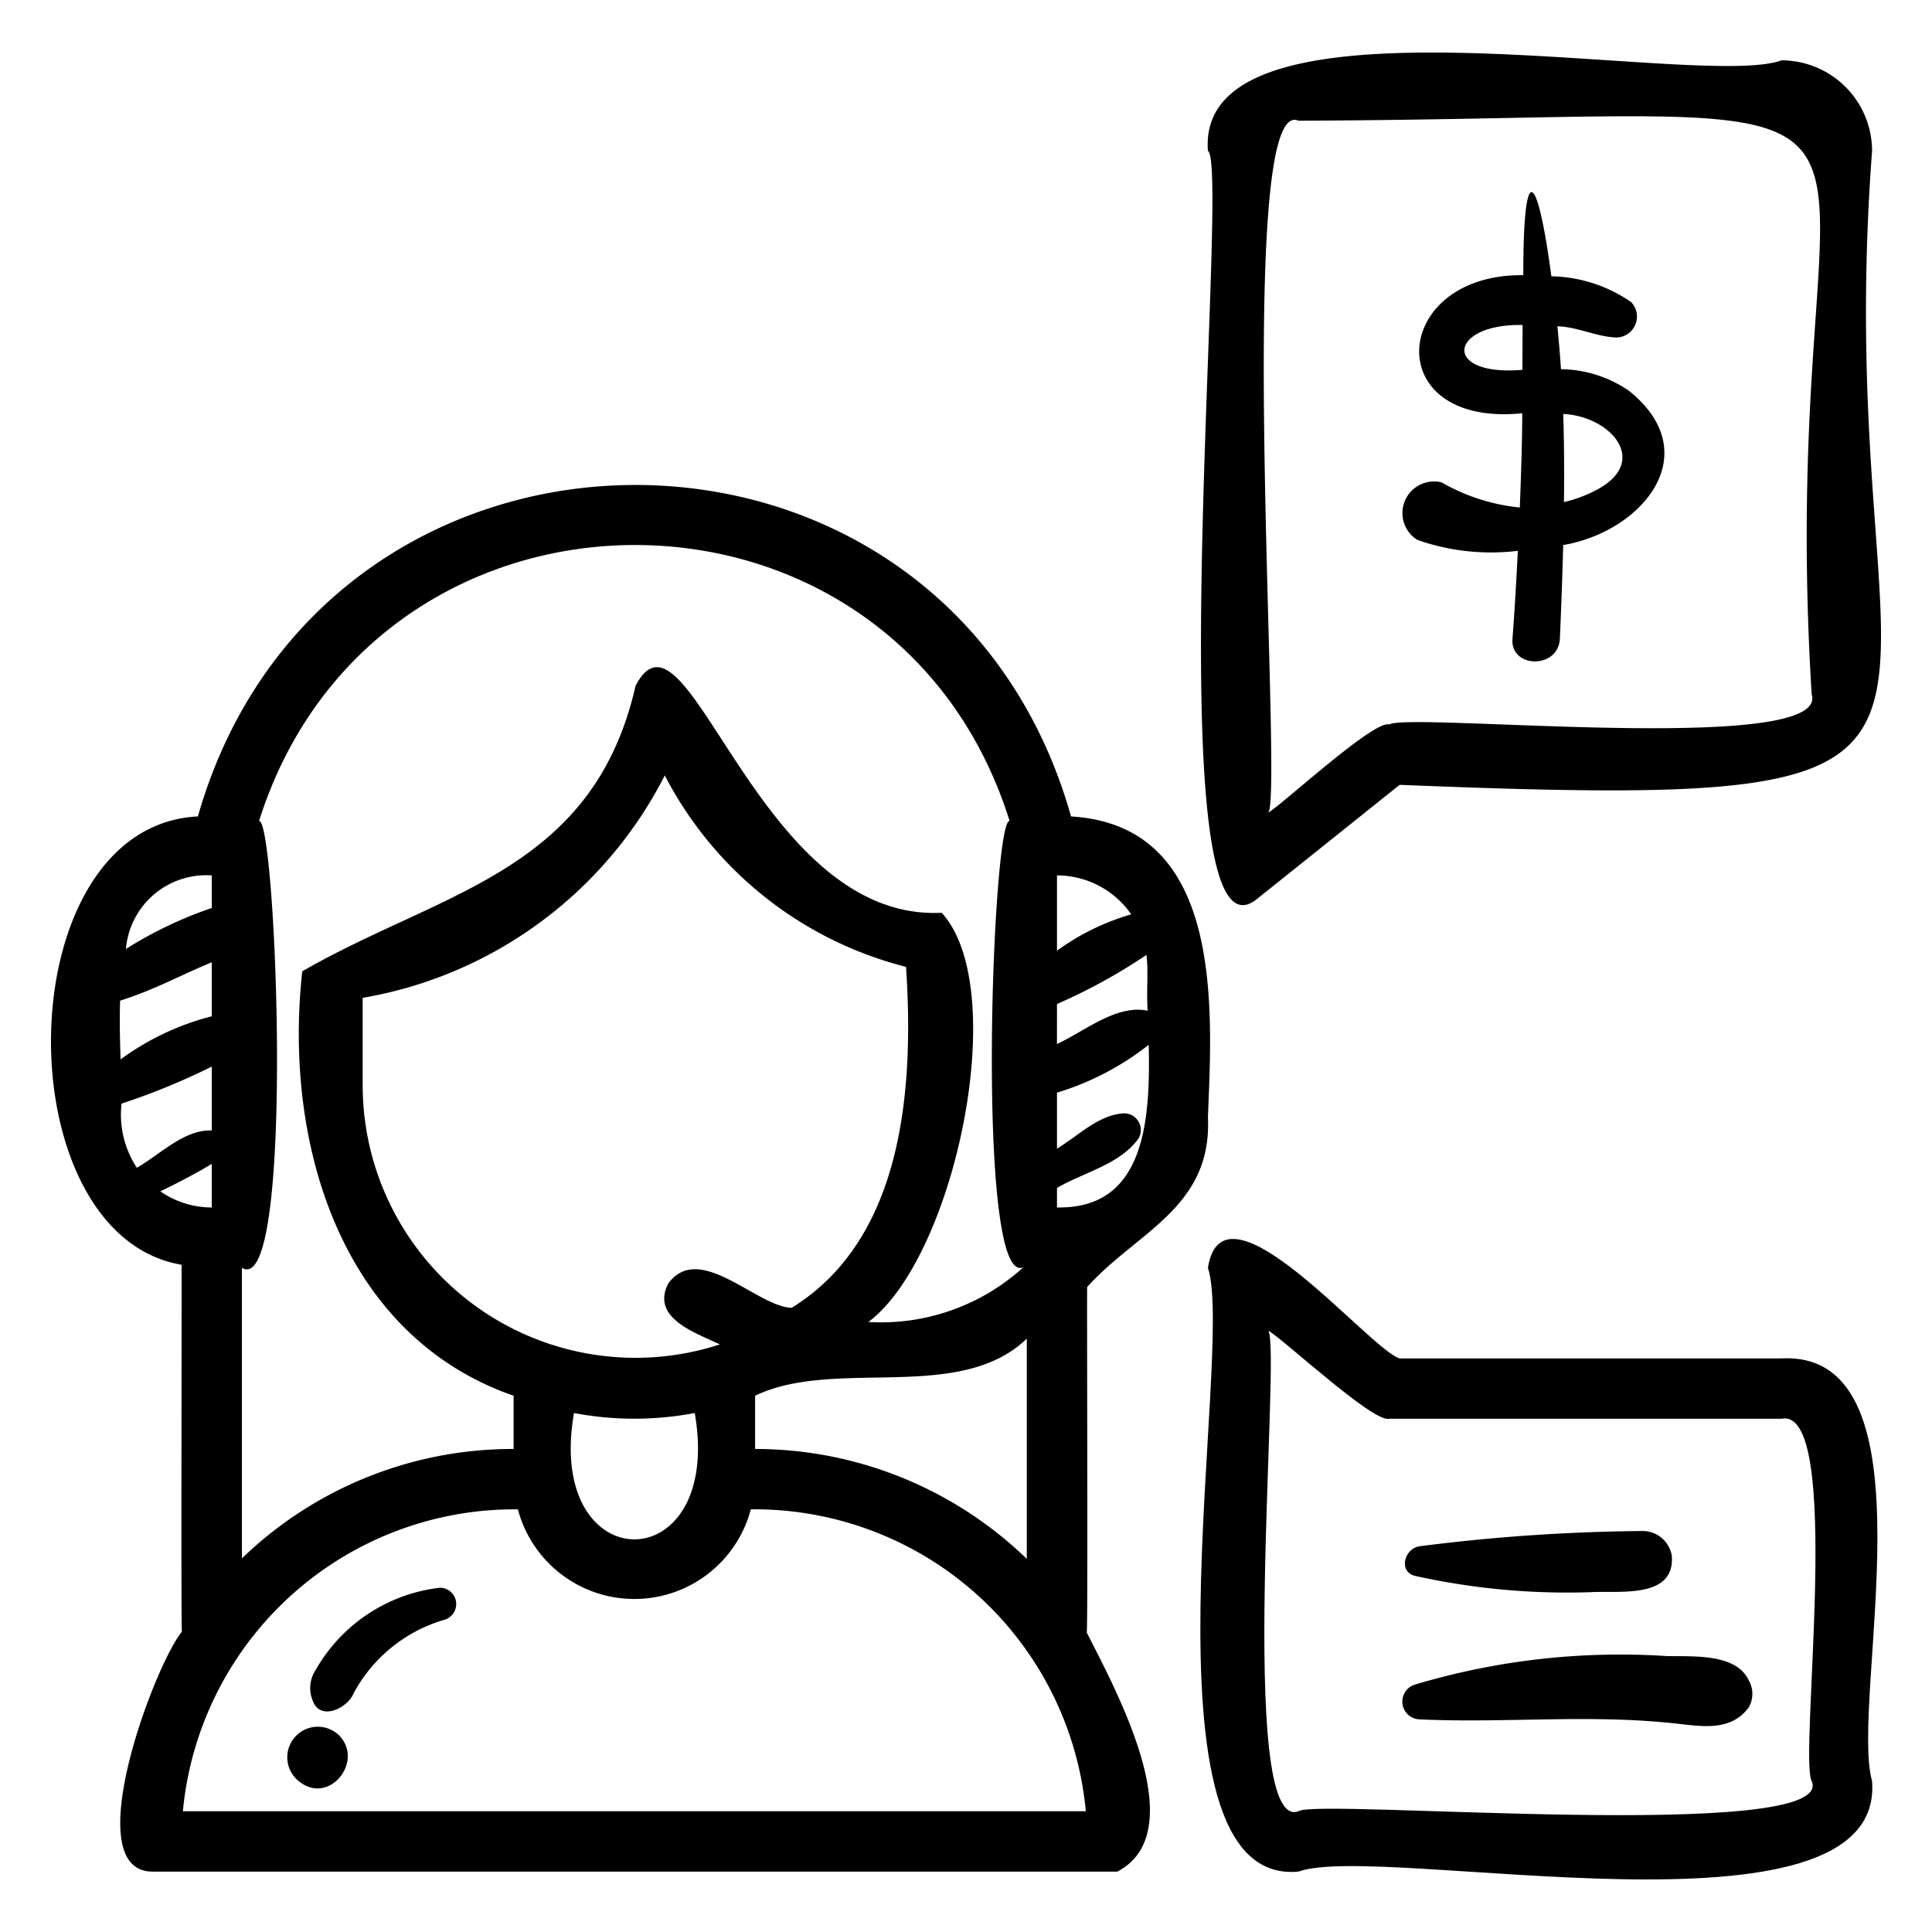
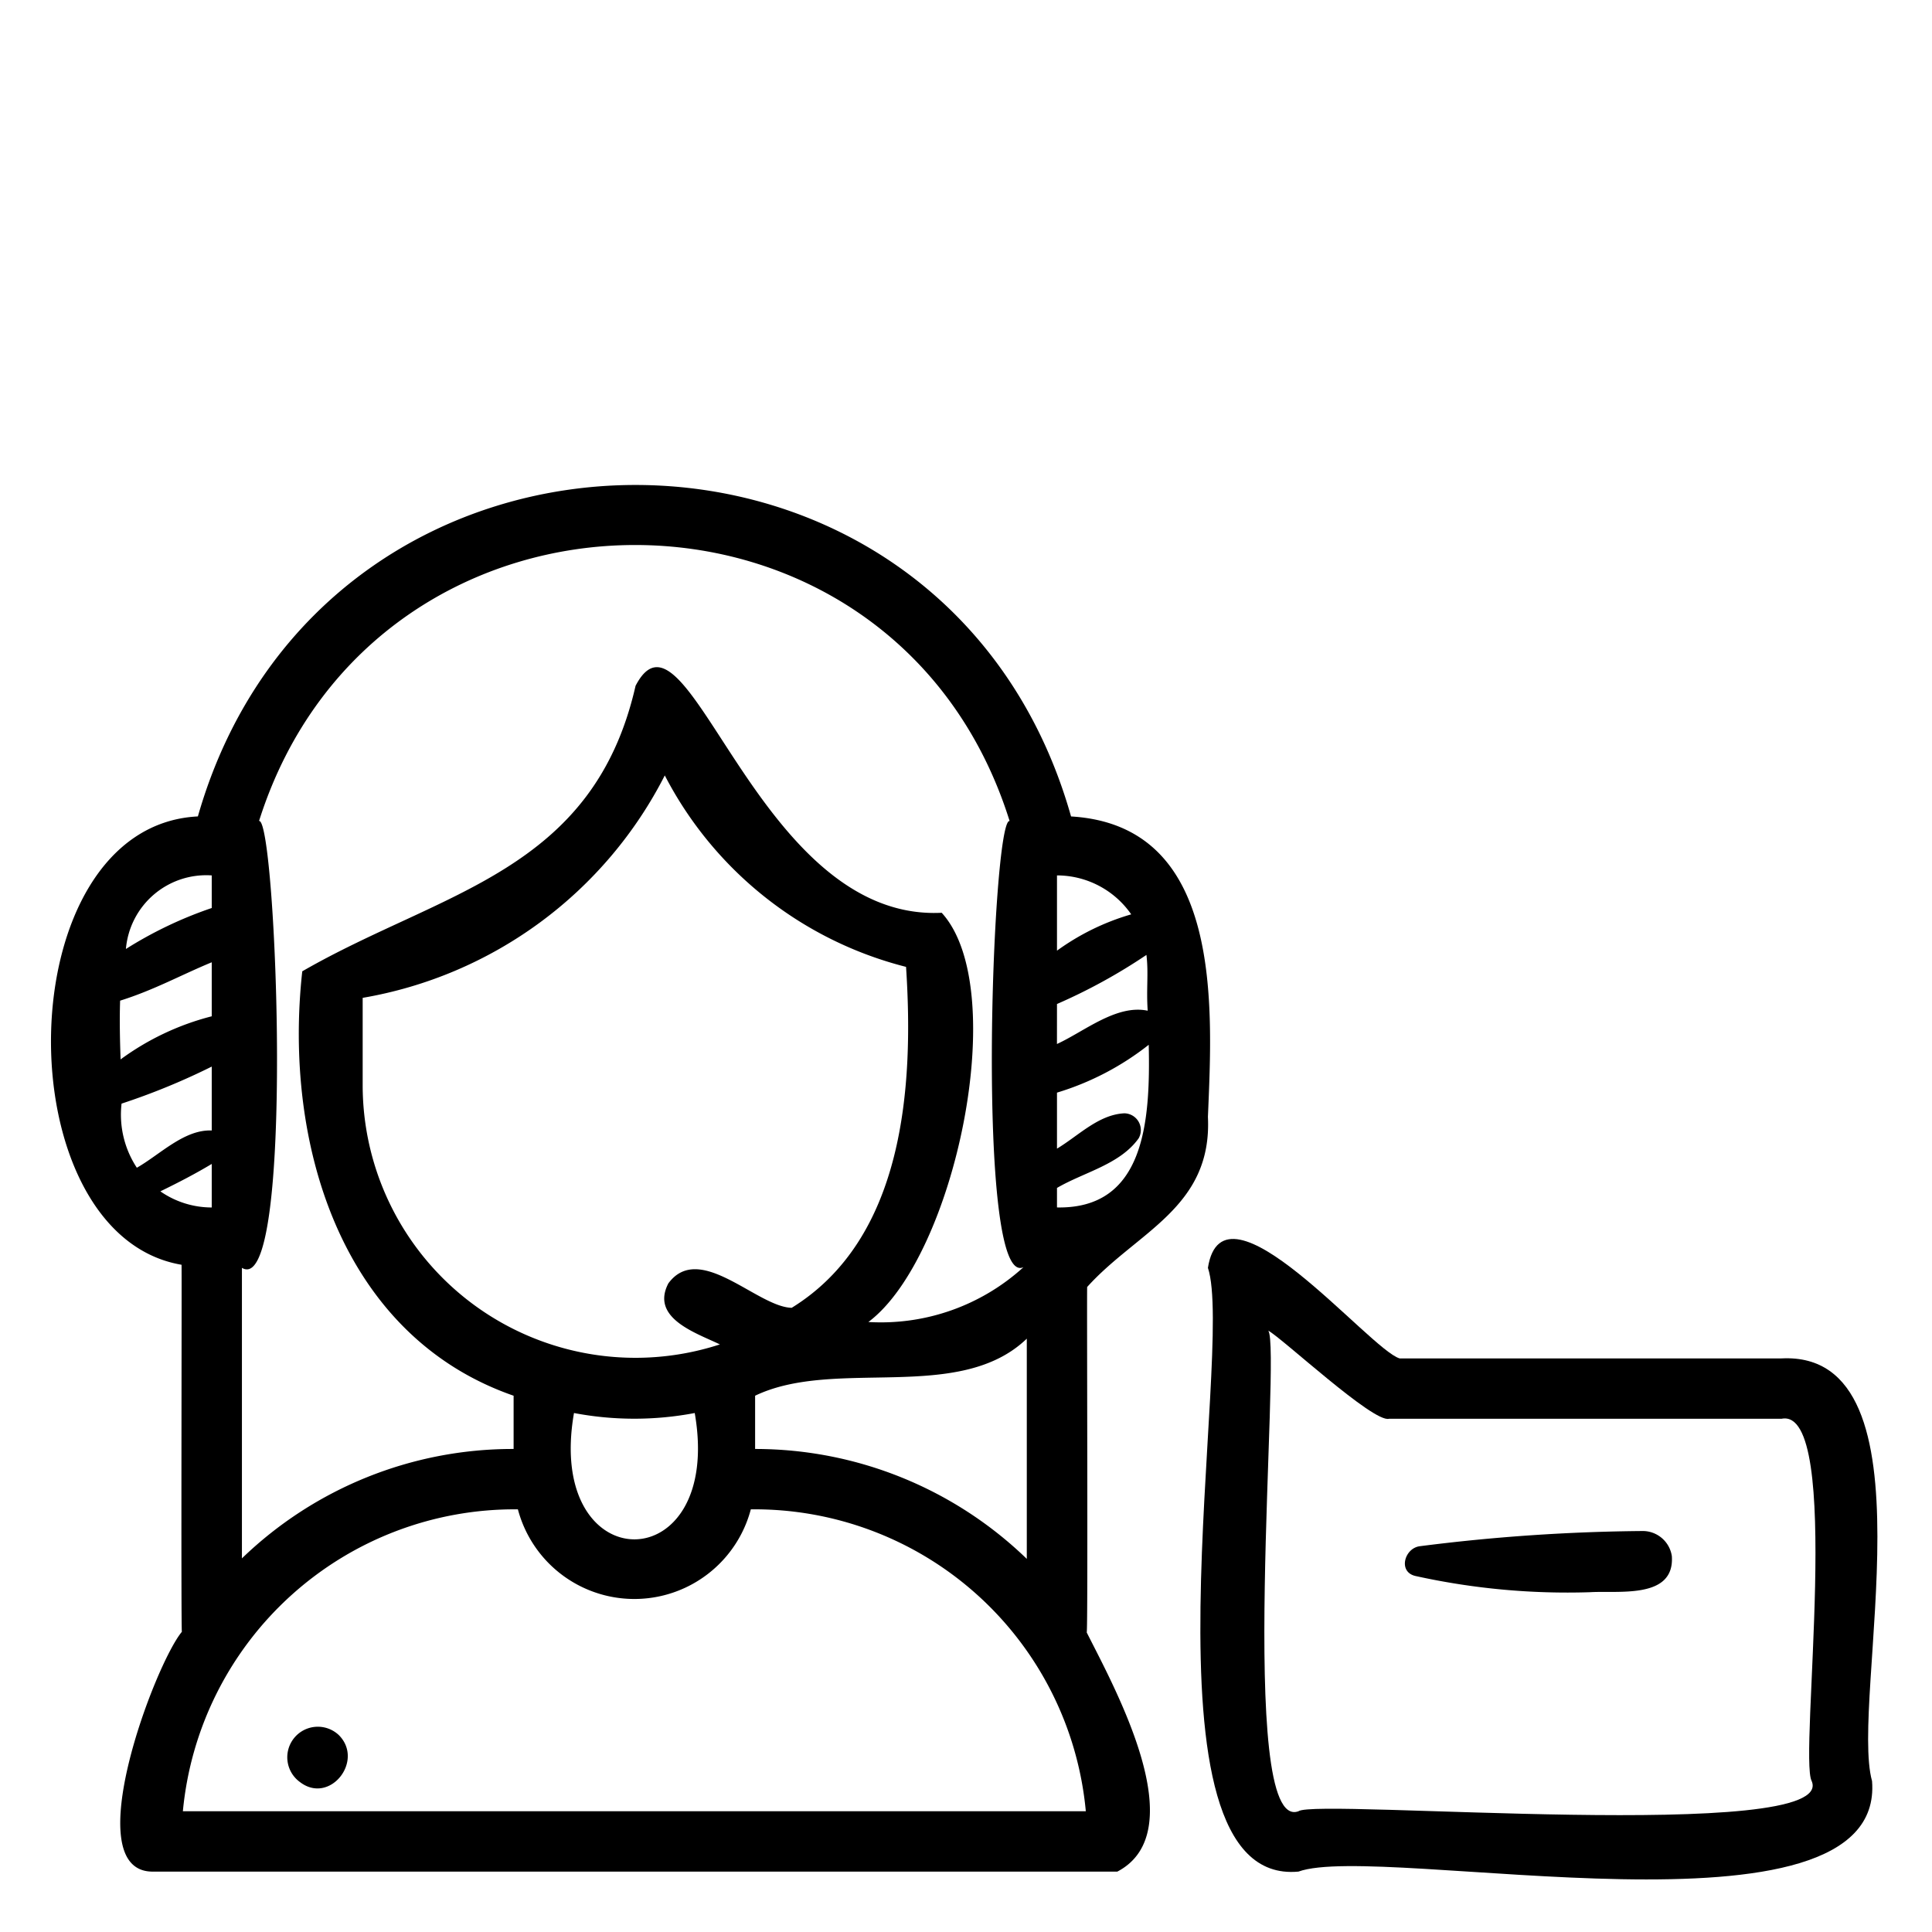
<svg xmlns="http://www.w3.org/2000/svg" height="512" viewBox="0 0 64 64" width="512">
  <g fill="rgb(0,0,0)">
    <path d="m40.014 36.999c.151-3.653.517-9.653-4.534-9.953-4.152-14.686-24.756-14.595-28.925-.001-6.338.318-6.449 13.846-.541 14.852.011.076-.022 12.097.011 12.158-.888 1.061-3.462 7.868-1.011 7.944l32-0c2.543-1.333-.085-6.073-1.015-7.922.045-.067-0-11.366.015-11.444 1.651-1.834 4.147-2.627 4-5.634zm-5-8a2.995 2.995 0 0 1 2.459 1.29 7.957 7.957 0 0 0 -2.459 1.203zm0 4.26a18.577 18.577 0 0 0 2.963-1.626c.074.603-.008 1.13.042 1.848-1.035-.217-2.094.685-3.006 1.103zm-11.166 11.276a9.036 9.036 0 0 1 -11.834-8.536l-0-2.944a13.859 13.859 0 0 0 10.008-7.368 12.444 12.444 0 0 0 7.992 6.342c.266 4.024-.081 9.006-3.788 11.294-1.144-.027-3.054-2.211-4.086-.809-.603 1.158.935 1.646 1.708 2.022zm-4.834 2.273a10.704 10.704 0 0 0 4 0c.97 5.584-4.971 5.576-4 0zm6-.573c2.654-1.274 6.756.266 9-1.89v7.295a12.945 12.945 0 0 0 -9-3.641zm-17-4.236c1.771 1.065 1.14-14.925.567-14.802 3.842-12.157 21.036-12.224 24.864.001-.579-.129-1.144 15.538.46 14.778a7.011 7.011 0 0 1 -5.139 1.817c2.86-2.139 4.751-11.011 2.429-13.556-6.149.307-8.416-10.834-10.141-7.519-1.408 6.181-6.425 6.797-11.041 9.458-.629 5.685 1.275 12.071 7.001 14.059v1.764a12.91 12.91 0 0 0 -9 3.624zm-1-13v1.08a13.366 13.366 0 0 0 -2.843 1.357 2.671 2.671 0 0 1 2.843-2.437zm-3.035 4.149c1.121-.35 2.032-.858 3.035-1.271v1.789a8.77 8.77 0 0 0 -3.019 1.428c-.022-.626-.038-1.29-.016-1.946zm.048 3.411a22.394 22.394 0 0 0 2.987-1.227v2.117c-.908-.04-1.716.799-2.481 1.234a3.196 3.196 0 0 1 -.506-2.124zm1.285 2.906c.577-.281 1.151-.577 1.702-.908v1.442a2.98 2.98 0 0 1 -1.702-.534zm.746 20.534a11.038 11.038 0 0 1 11.098-10 3.991 3.991 0 0 0 7.716 0 11.02 11.02 0 0 1 11.097 10zm28.956-20v-.647c.894-.523 2.084-.774 2.705-1.643a.555.555 0 0 0 -.476-.829c-.858.044-1.521.747-2.229 1.17v-1.855a9.2 9.2 0 0 0 3.039-1.585c.058 2.55-.14 5.445-3.039 5.388z" />
    <path d="m59.014 44.999h-12.649c-.981-.277-5.846-6.228-6.351-3 .914 2.724-2.57 20.526 2.999 20 2.722-.991 19.452 2.662 19.001-2.999-.751-2.681 2.224-14.268-3-14.001zm1 14c.896 2.079-16.452.566-17 1.001-2.083.772-.563-15.3-1-15.92.462.248 3.479 3.061 4 2.919l13-0c2.069-.426.566 11.202 1 12z" />
-     <path d="m62.015 4.999a3.004 3.004 0 0 0 -3.001-3c-2.749 1.012-19.43-2.677-19 2.999.764.425-1.843 27.589 1.625 24.782l4.726-3.781c22.424.905 14.131-.863 15.65-21zm-2.001 18c.651 2.051-13.321.584-14 1.001-.496-.161-3.586 2.695-4 2.918.502-.564-1.177-23.892.999-22.919 23.687-.09 15.66-2.754 17.001 19z" />
-     <path d="m14.59 52.594a5.454 5.454 0 0 0 -4.134 2.727 1.082 1.082 0 0 0 -.1 1.007c.24.698 1.155.27 1.359-.238a5.001 5.001 0 0 1 3.017-2.436.542.542 0 0 0 -.143-1.059z" />
    <path d="m9.931 59.029c.988.767 2.145-.698 1.294-1.551a1.012 1.012 0 1 0 -1.294 1.551z" />
    <path d="m46.904 52.21a23.337 23.337 0 0 0 5.761.534c.95-.059 2.816.239 2.717-1.196a.976.976 0 0 0 -.941-.831 61.767 61.767 0 0 0 -7.404.503c-.515.061-.741.864-.134.99z" />
-     <path d="m55.21 54.859a23.749 23.749 0 0 0 -8.342.946.589.589 0 0 0 .156 1.151c2.729.129 5.458-.159 8.186.108.959.076 2.062.388 2.718-.503a.896.896 0 0 0 0-.899c-.42-.905-1.881-.782-2.718-.803z" />
-     <path d="m53.947 12.936a4.055 4.055 0 0 0 -2.238-.706c-.03-.475-.073-.948-.118-1.421.671.018 1.294.35 1.957.371a.694.694 0 0 0 .486-1.173 4.811 4.811 0 0 0 -2.643-.855c-.466-3.5-.932-3.914-.93-.036-4.404-.05-4.778 5.051-.034 4.574-.005 1.041-.042 2.082-.081 3.122a6.476 6.476 0 0 1 -2.594-.834 1.048 1.048 0 0 0 -.804 1.906 7.383 7.383 0 0 0 3.333.363c-.05.97-.103 1.939-.178 2.907-.078 1.001 1.526 1.014 1.57 0 .045-1.024.083-2.059.11-3.098 2.621-.448 4.785-3.036 2.164-5.121zm-3.515-.685c-2.684.228-2.443-1.535.006-1.485q-.004.742-.006 1.485zm2.391 4.012a4.425 4.425 0 0 1 -1.015.369c.011-.972.008-1.946-.024-2.918 1.577.069 2.928 1.6 1.04 2.549z" />
  </g>
</svg>